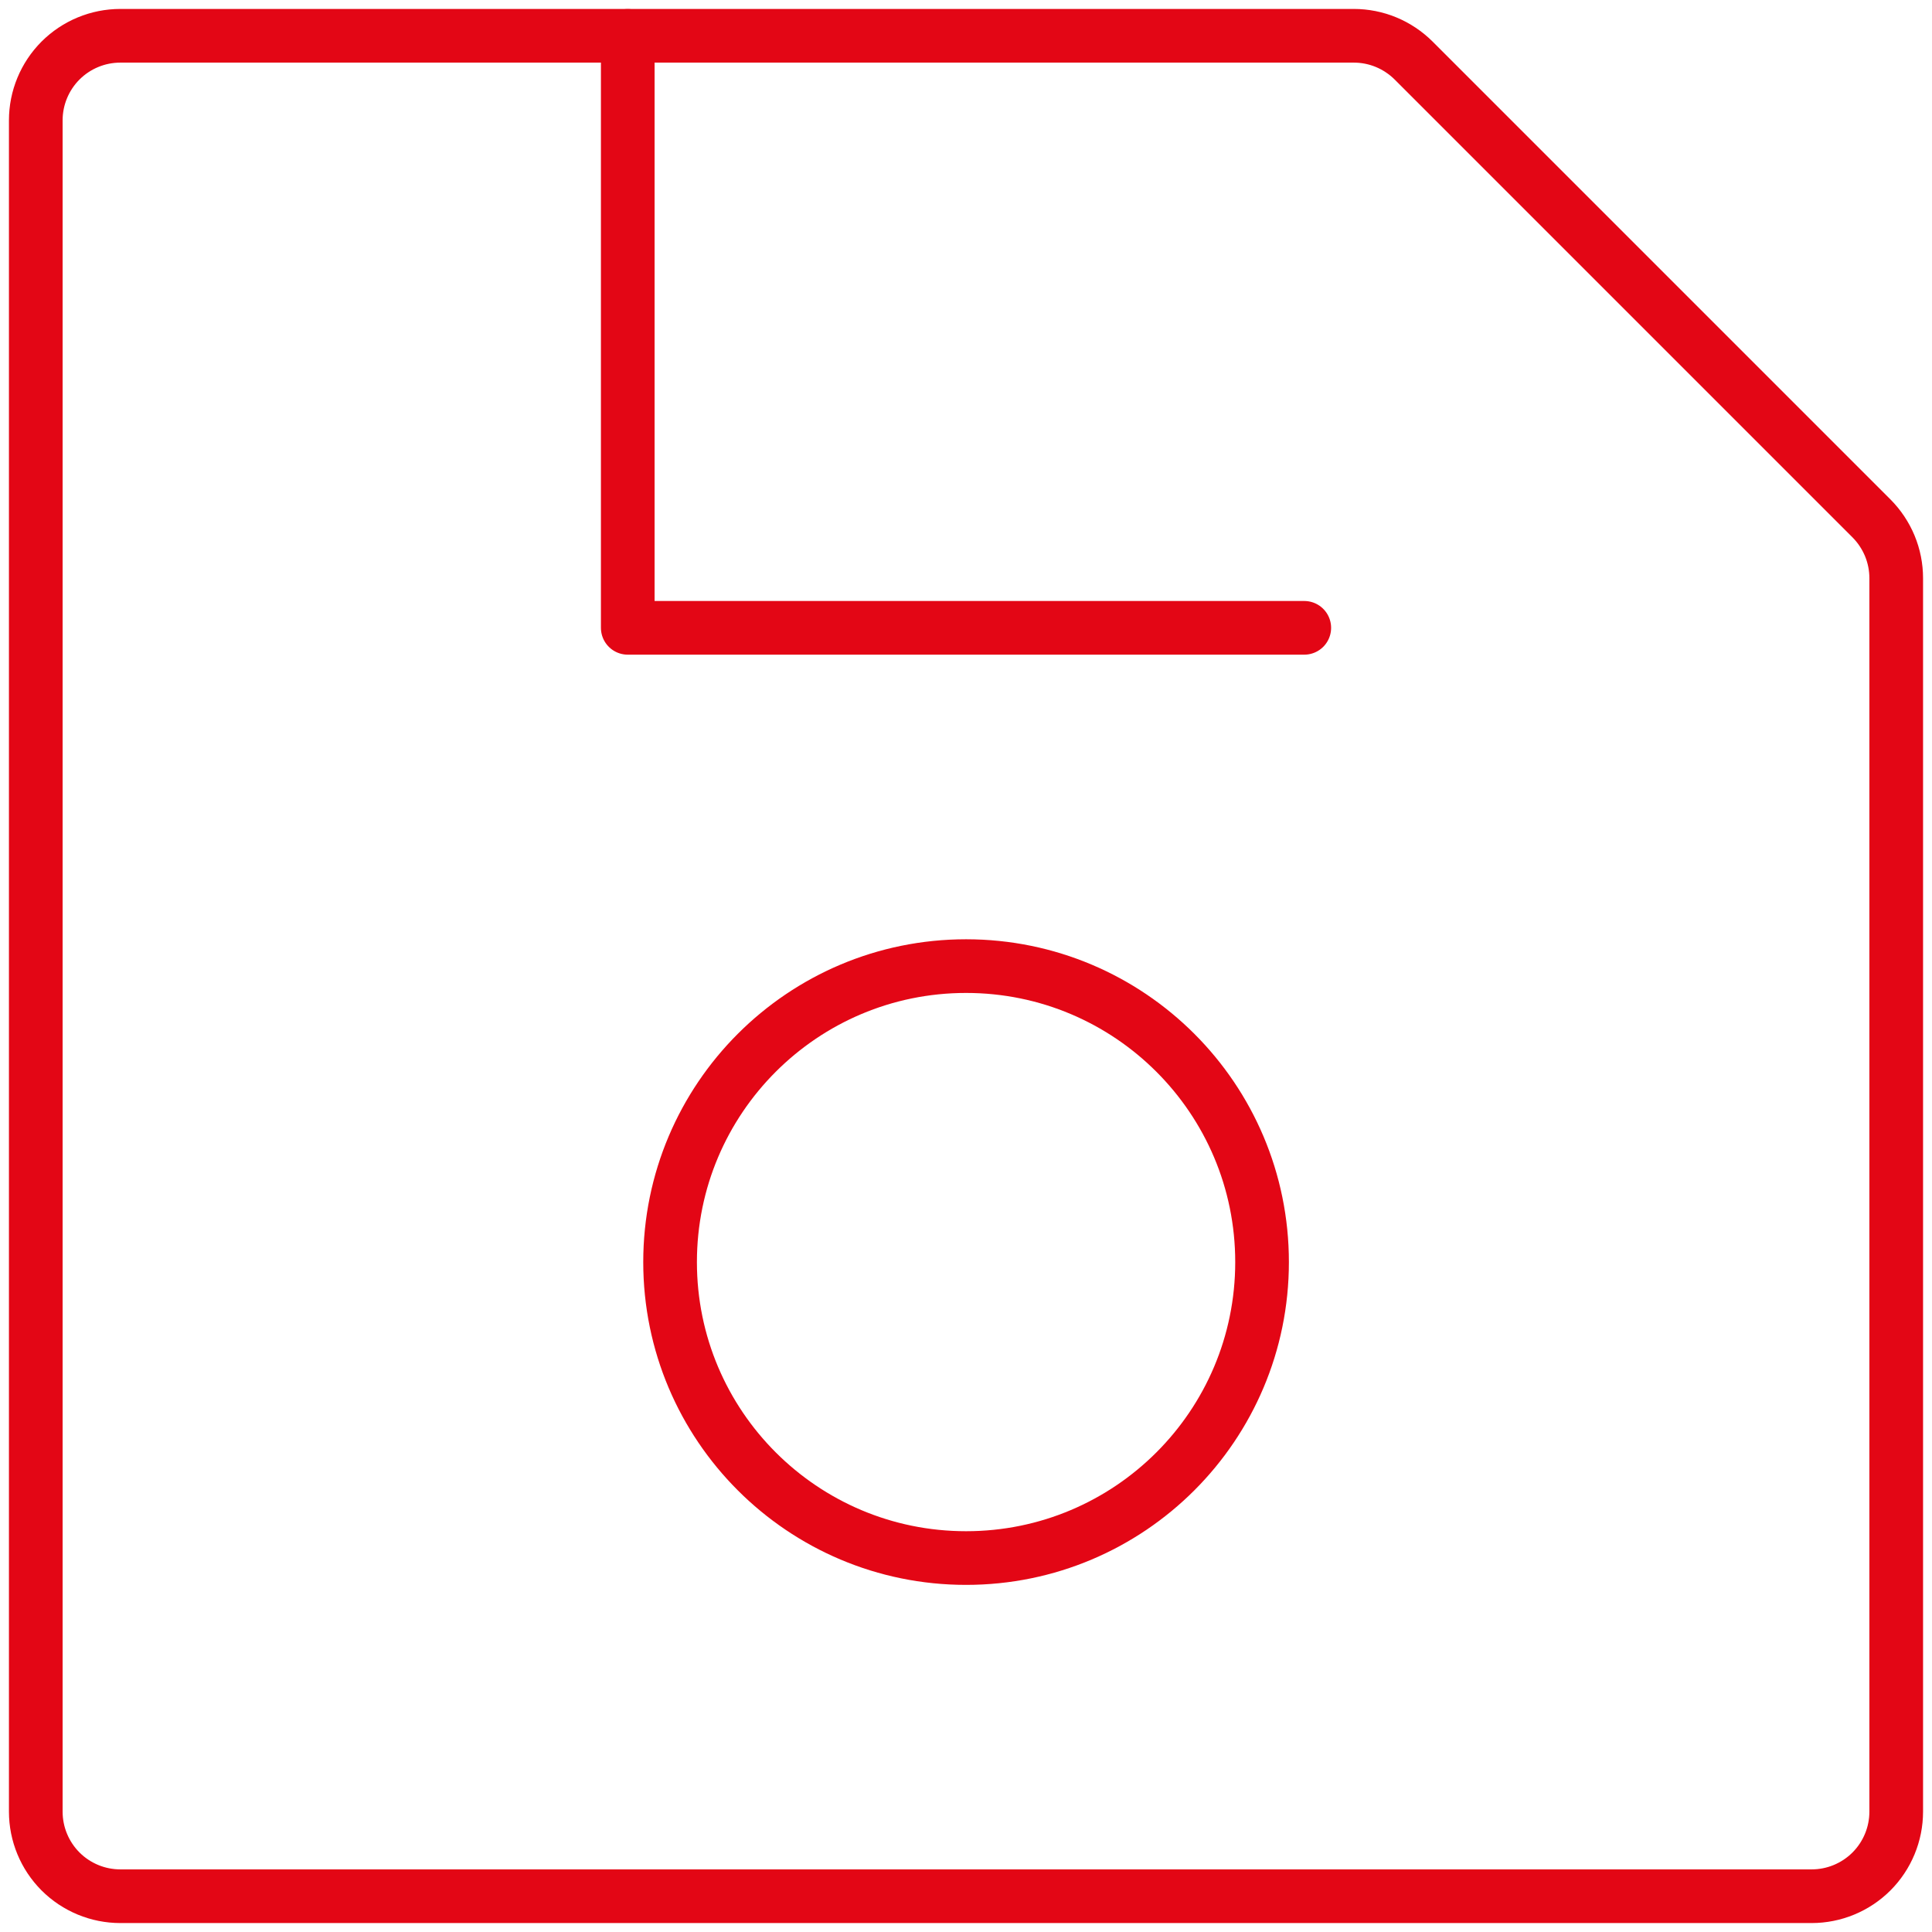
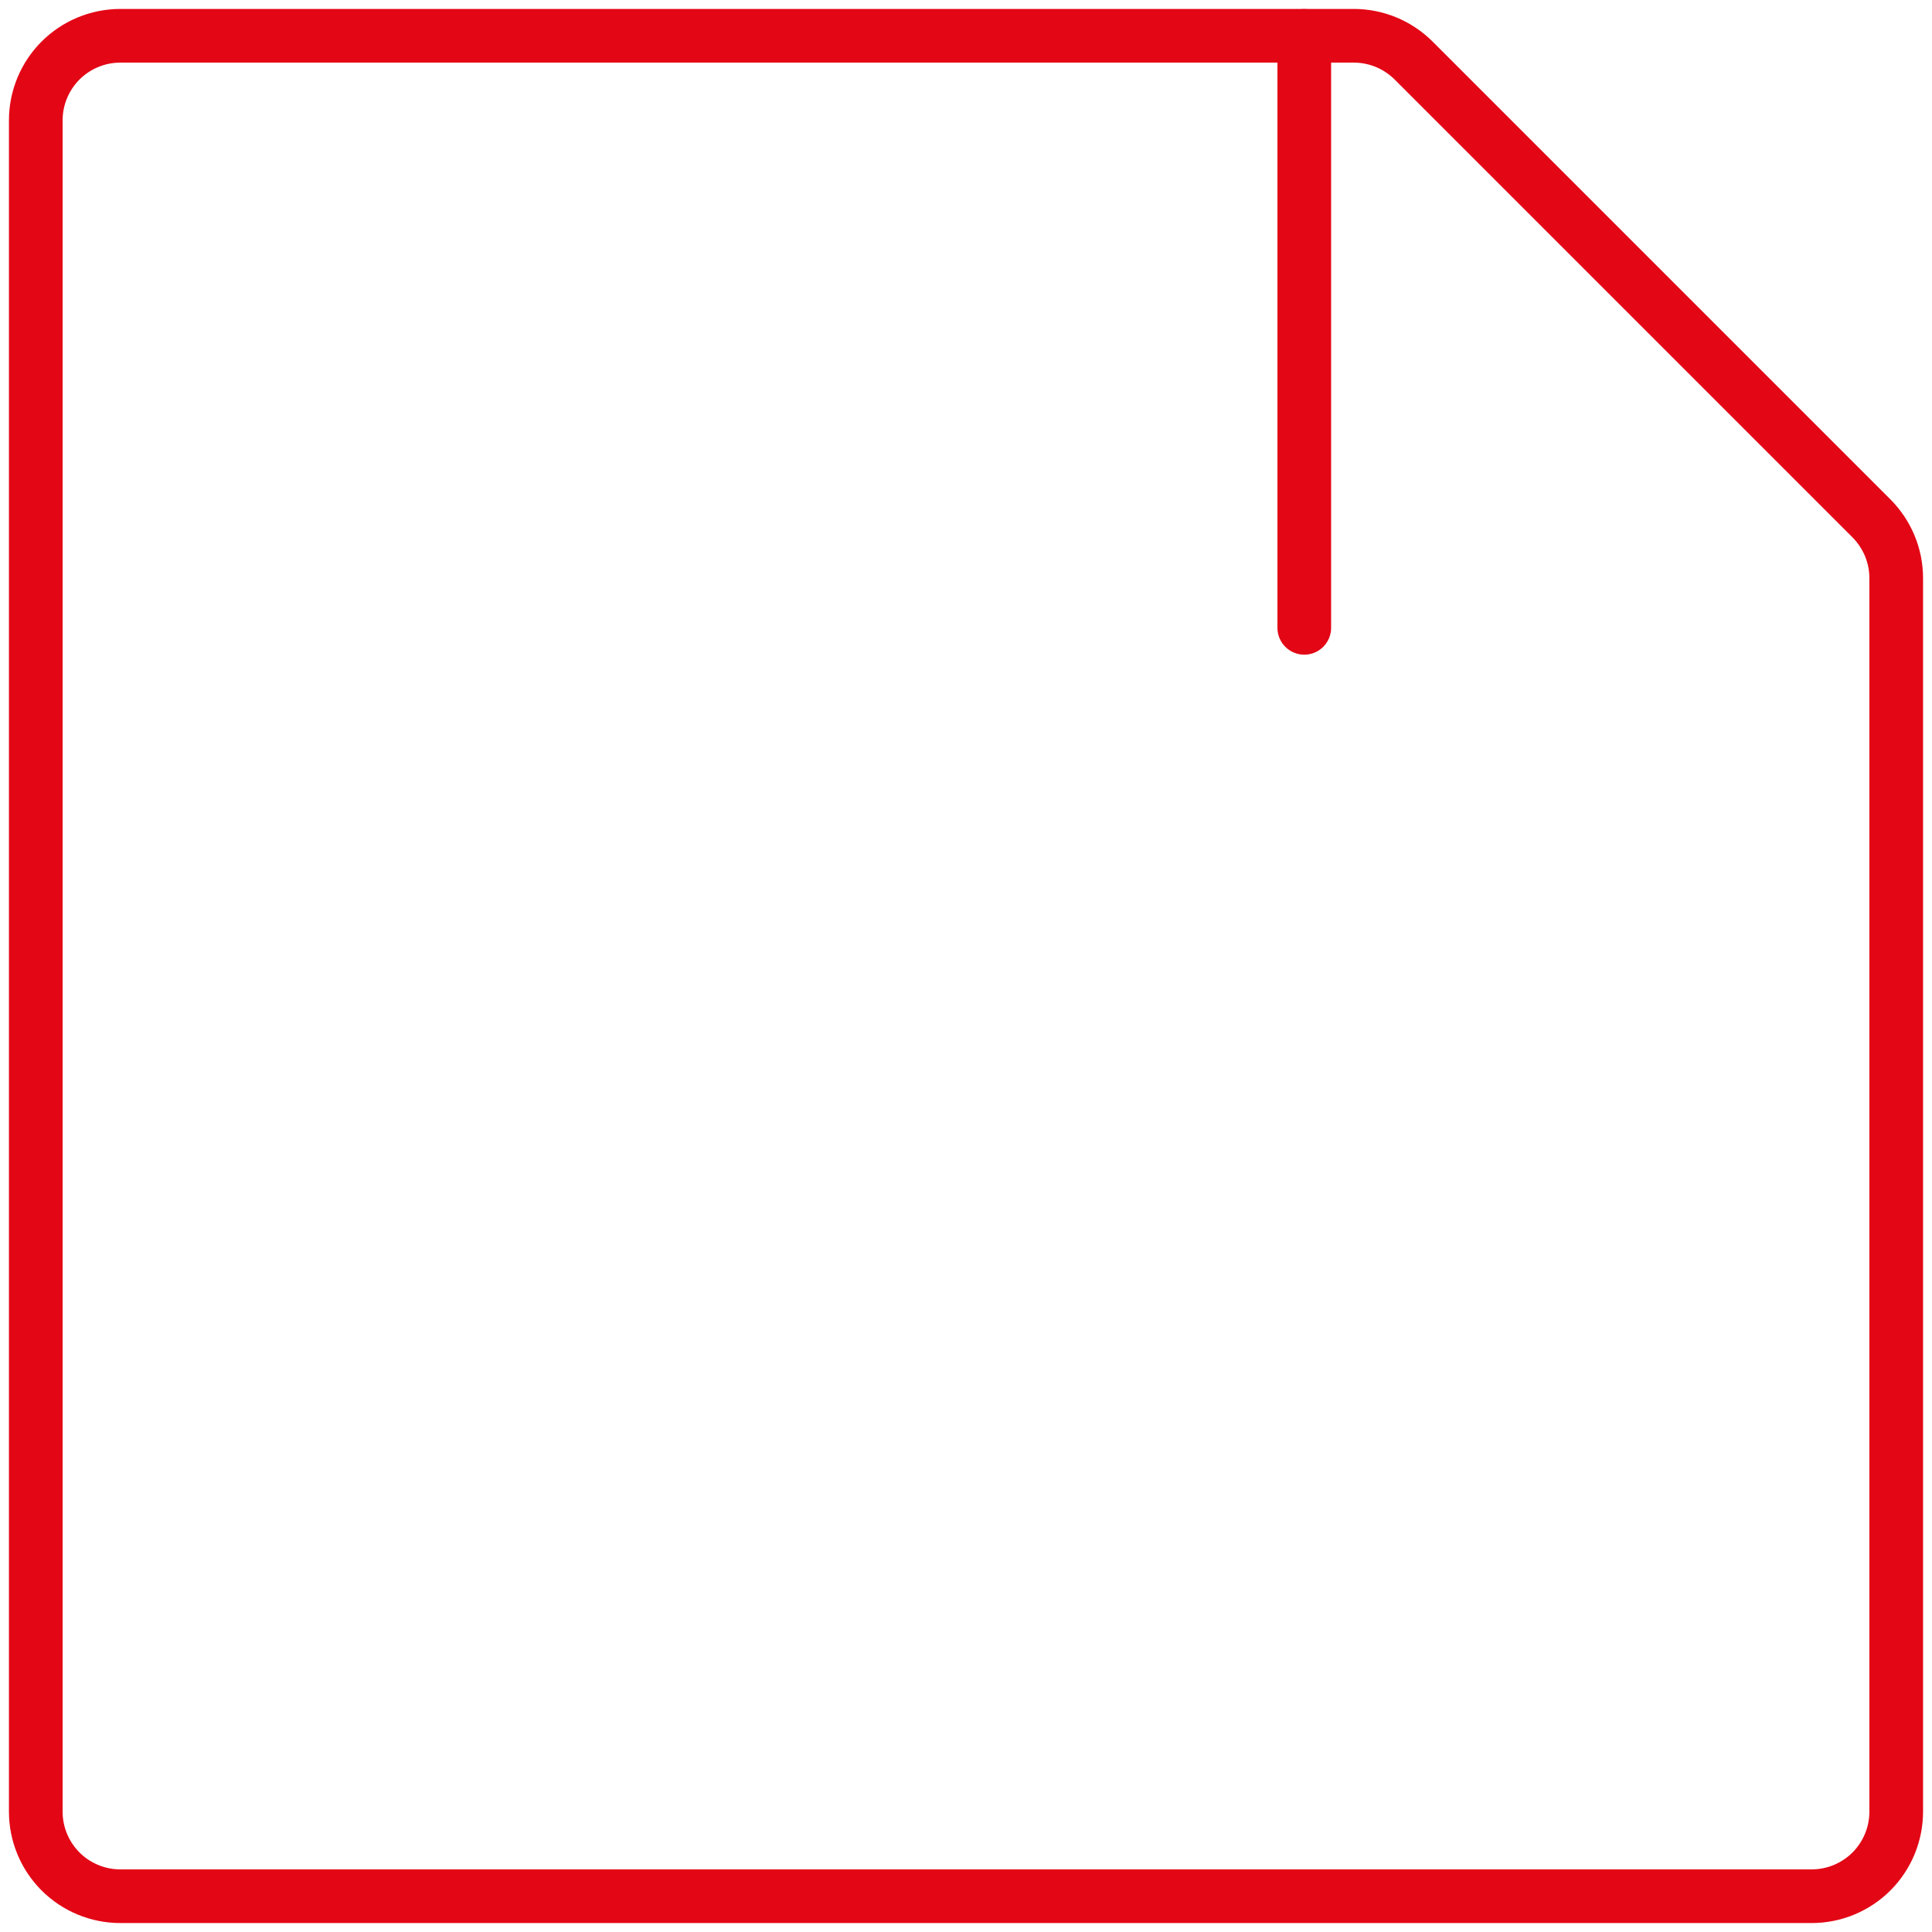
<svg xmlns="http://www.w3.org/2000/svg" width="54" height="54" viewBox="0 0 54 54" fill="none">
  <path d="M53 16.161V50.636C53 51.263 52.751 51.864 52.308 52.308C51.864 52.751 51.263 53 50.636 53H3.364C2.737 53 2.136 52.751 1.692 52.308C1.249 51.864 1 51.263 1 50.636V3.364C1 2.737 1.249 2.136 1.692 1.692C2.136 1.249 2.737 1 3.364 1H37.839C38.15 1 38.457 1.061 38.744 1.18C39.03 1.299 39.291 1.473 39.511 1.692L52.308 14.489C52.527 14.709 52.701 14.97 52.82 15.256C52.939 15.543 53 15.851 53 16.161Z" stroke="#E30615" stroke-width="1.5" stroke-linecap="round" stroke-linejoin="round" />
-   <path d="M27.002 43.548C31.571 43.548 35.275 39.845 35.275 35.276C35.275 30.707 31.571 27.003 27.002 27.003C22.433 27.003 18.729 30.707 18.729 35.276C18.729 39.845 22.433 43.548 27.002 43.548Z" stroke="#E30615" stroke-width="1.5" stroke-linecap="round" stroke-linejoin="round" />
-   <path d="M36.455 17.548H17.546V1.003" stroke="#E30615" stroke-width="1.5" stroke-linecap="round" stroke-linejoin="round" />
+   <path d="M36.455 17.548V1.003" stroke="#E30615" stroke-width="1.5" stroke-linecap="round" stroke-linejoin="round" />
</svg>